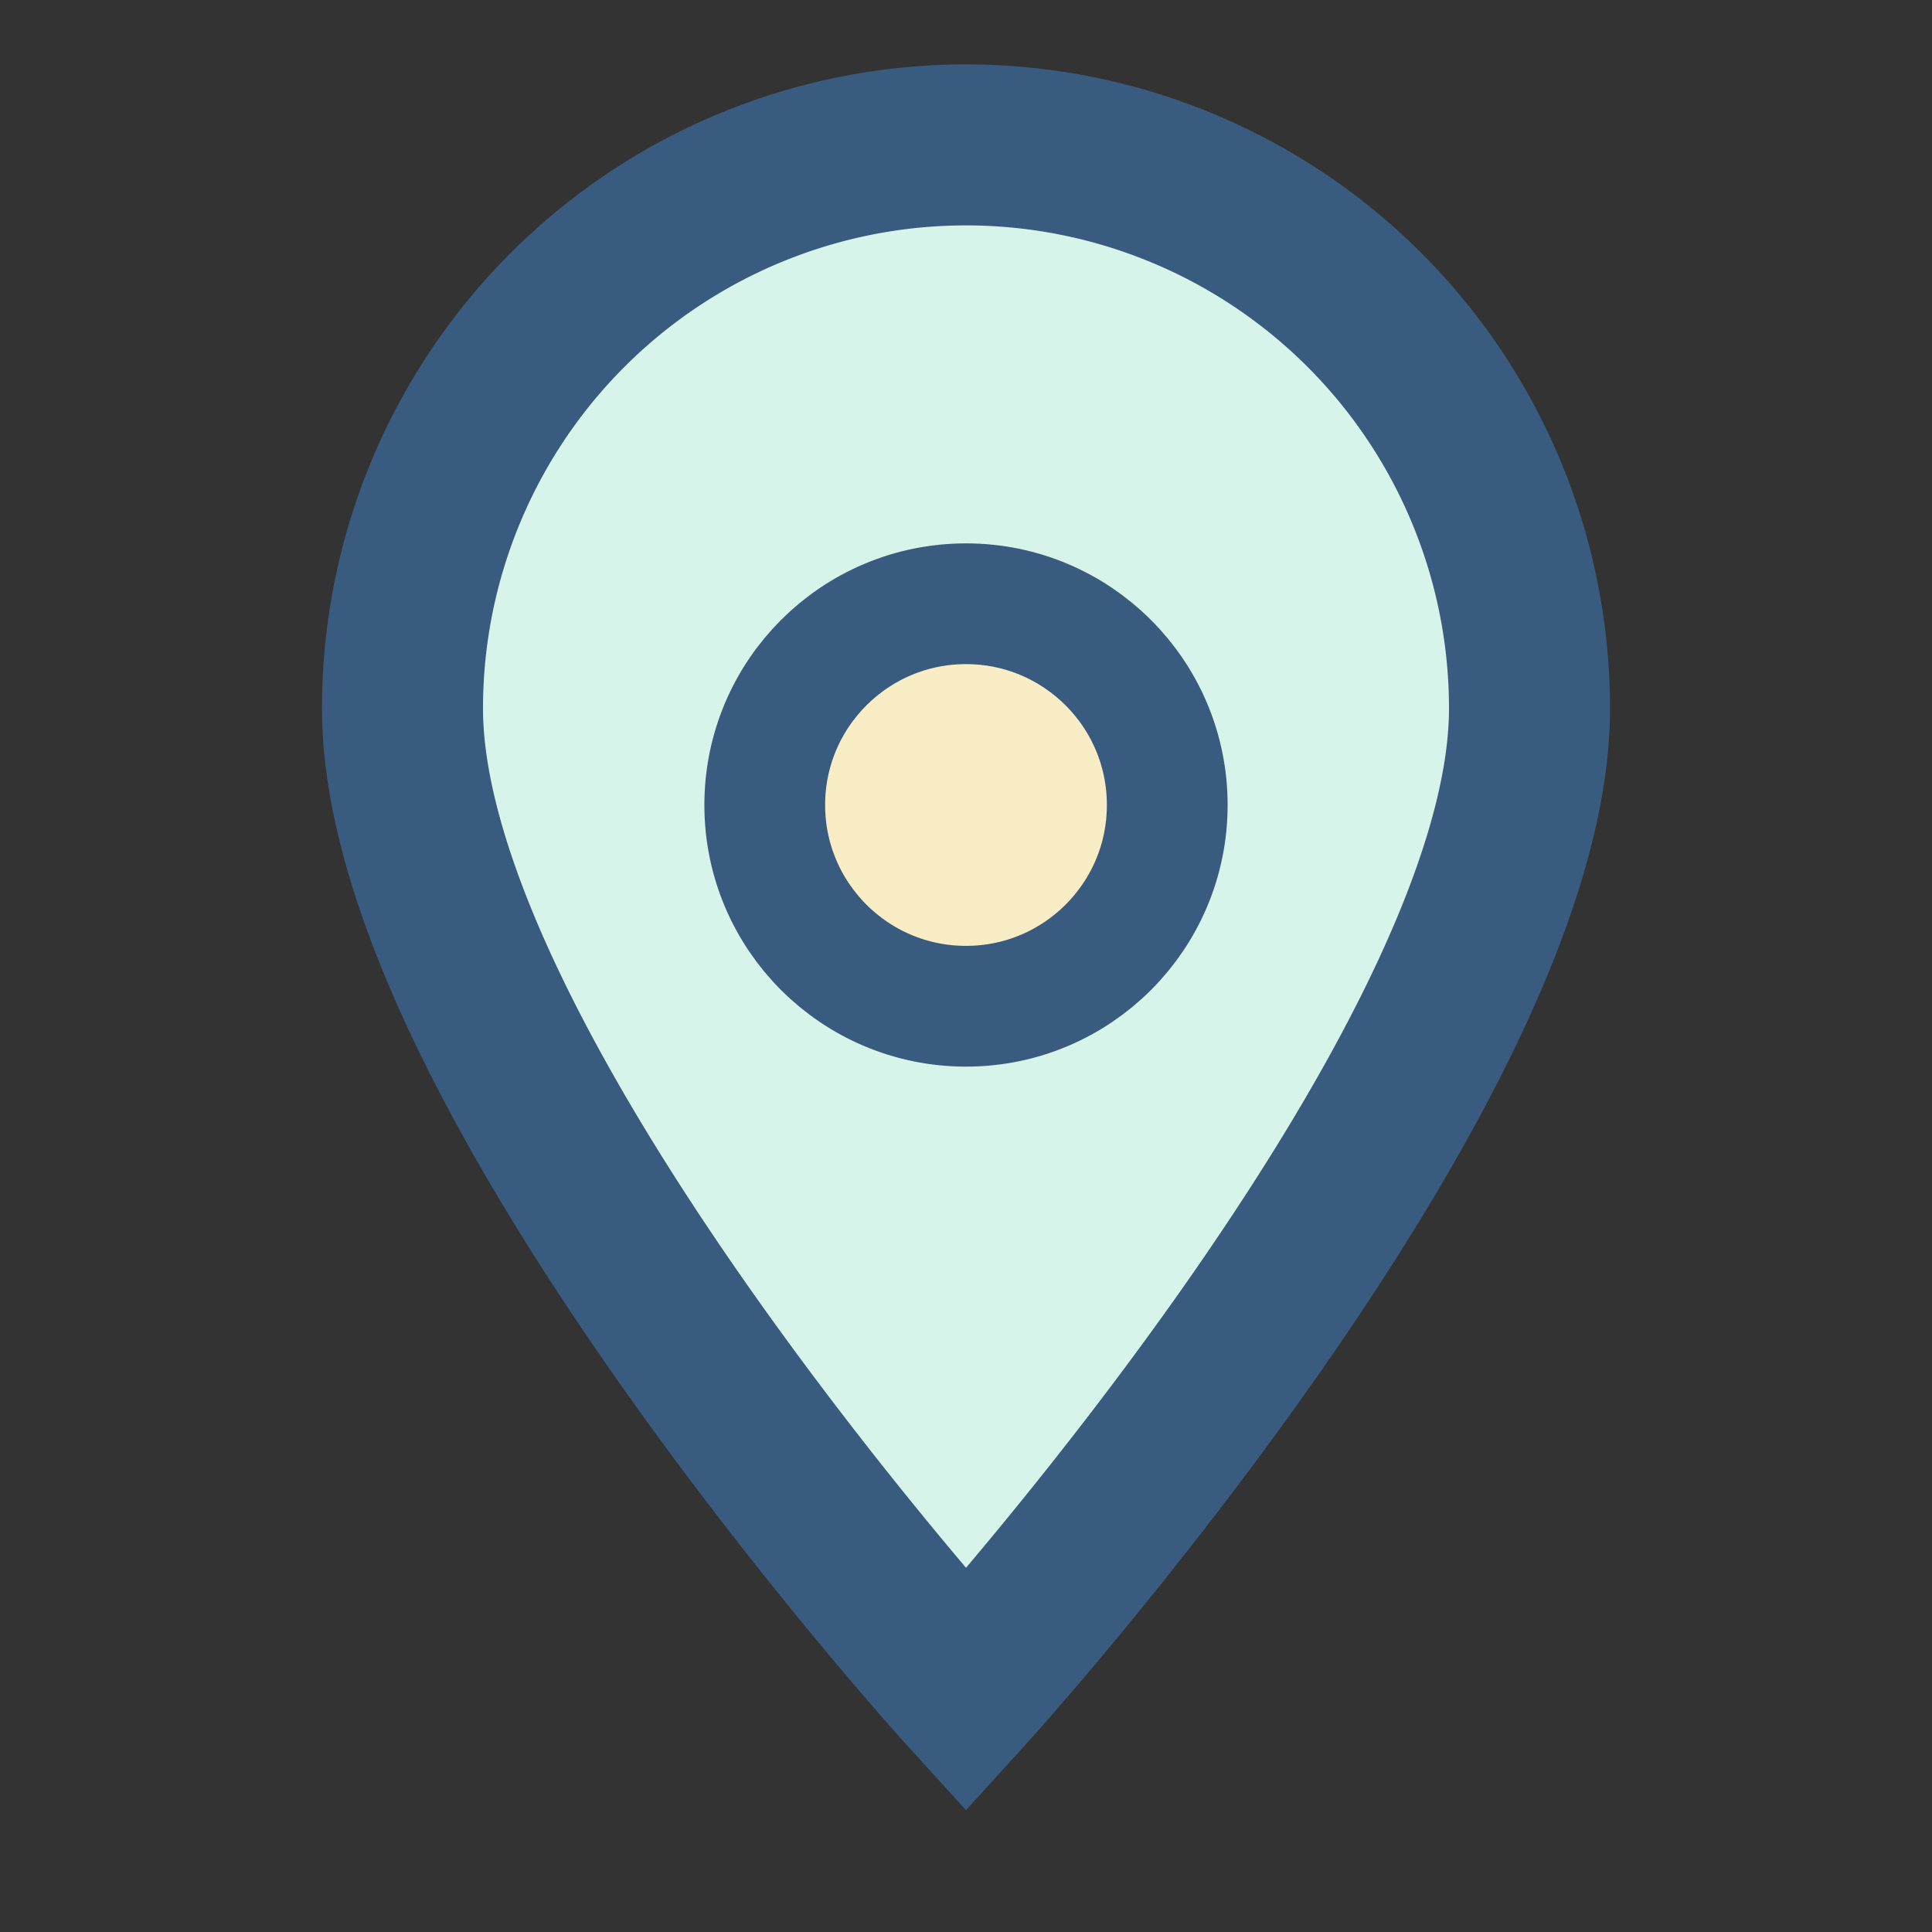
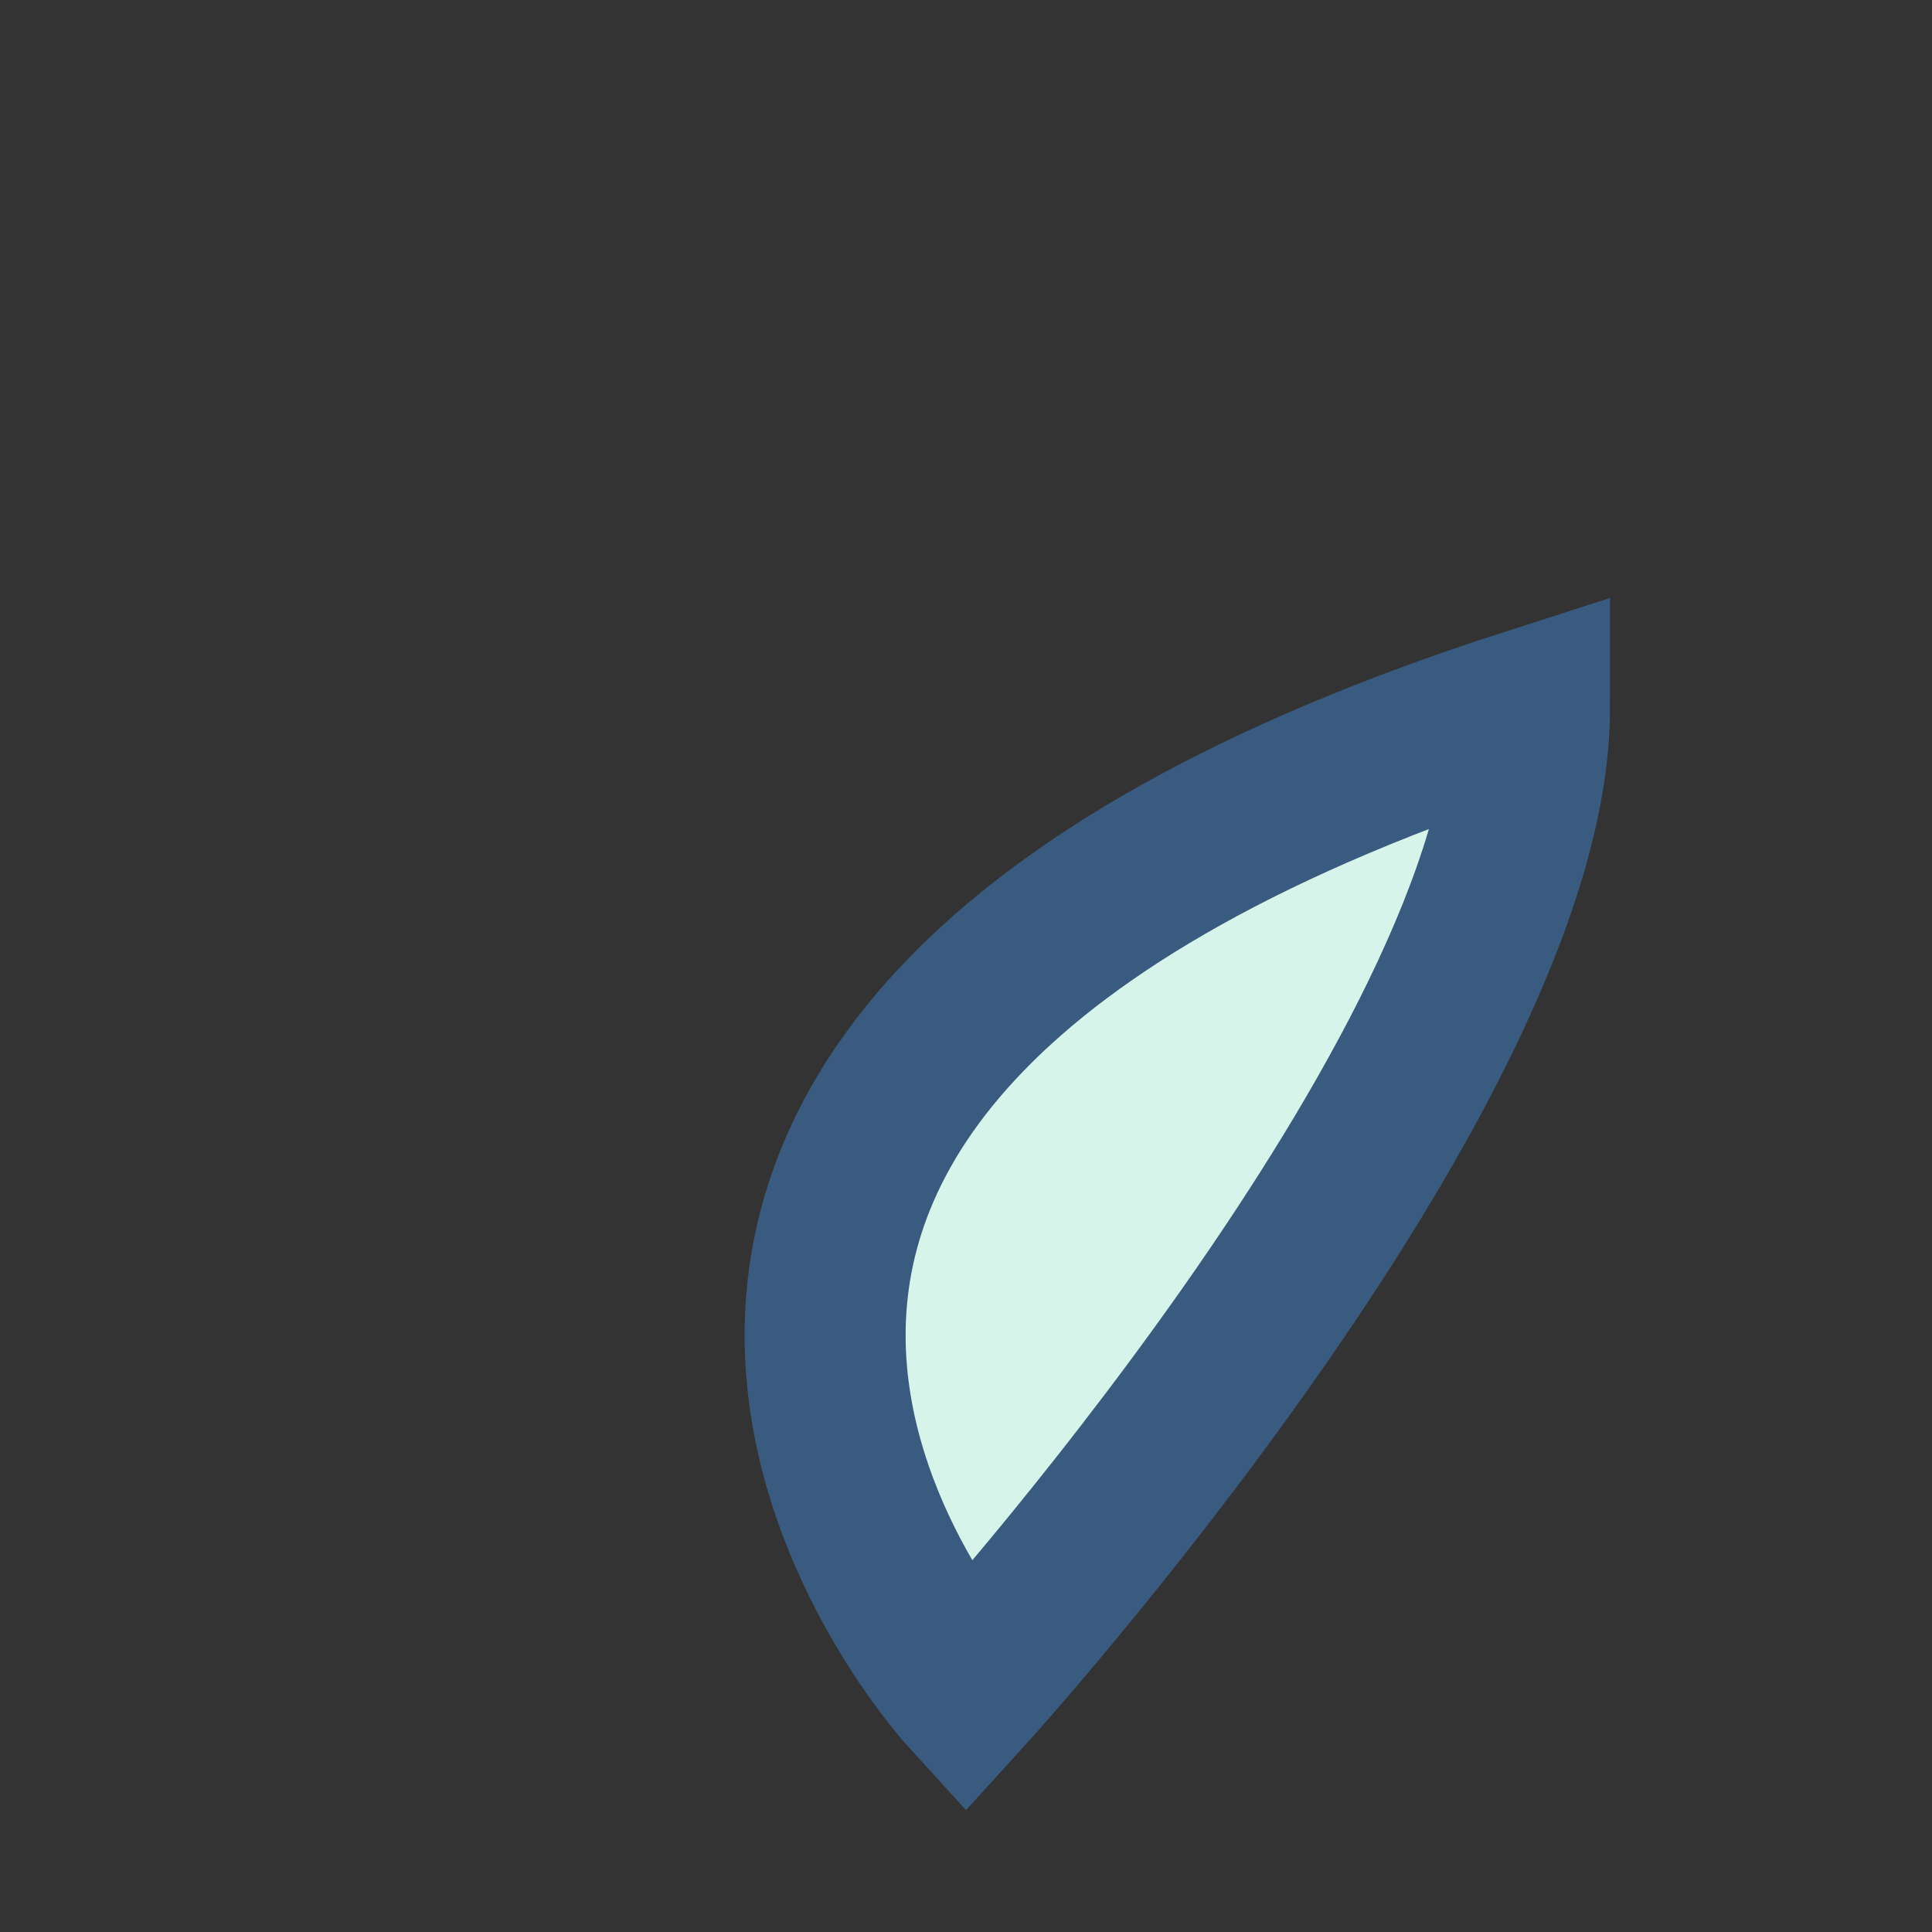
<svg xmlns="http://www.w3.org/2000/svg" width="24" height="24" viewBox="0 0 24 24">
  <rect x="0" y="0" width="24" height="24" fill="#333333" stroke="none" />
-   <path d="M12 21s7-7.7 7-12.2A7 7 0 0 0 5 8.8C5 13.3 12 21 12 21z" fill="#D7F4EA" stroke="#395B7F" stroke-width="2" />
-   <circle cx="12" cy="10" r="2.5" fill="#F9EDC6" stroke="#395B7F" stroke-width="1.5" />
+   <path d="M12 21s7-7.7 7-12.2C5 13.3 12 21 12 21z" fill="#D7F4EA" stroke="#395B7F" stroke-width="2" />
</svg>